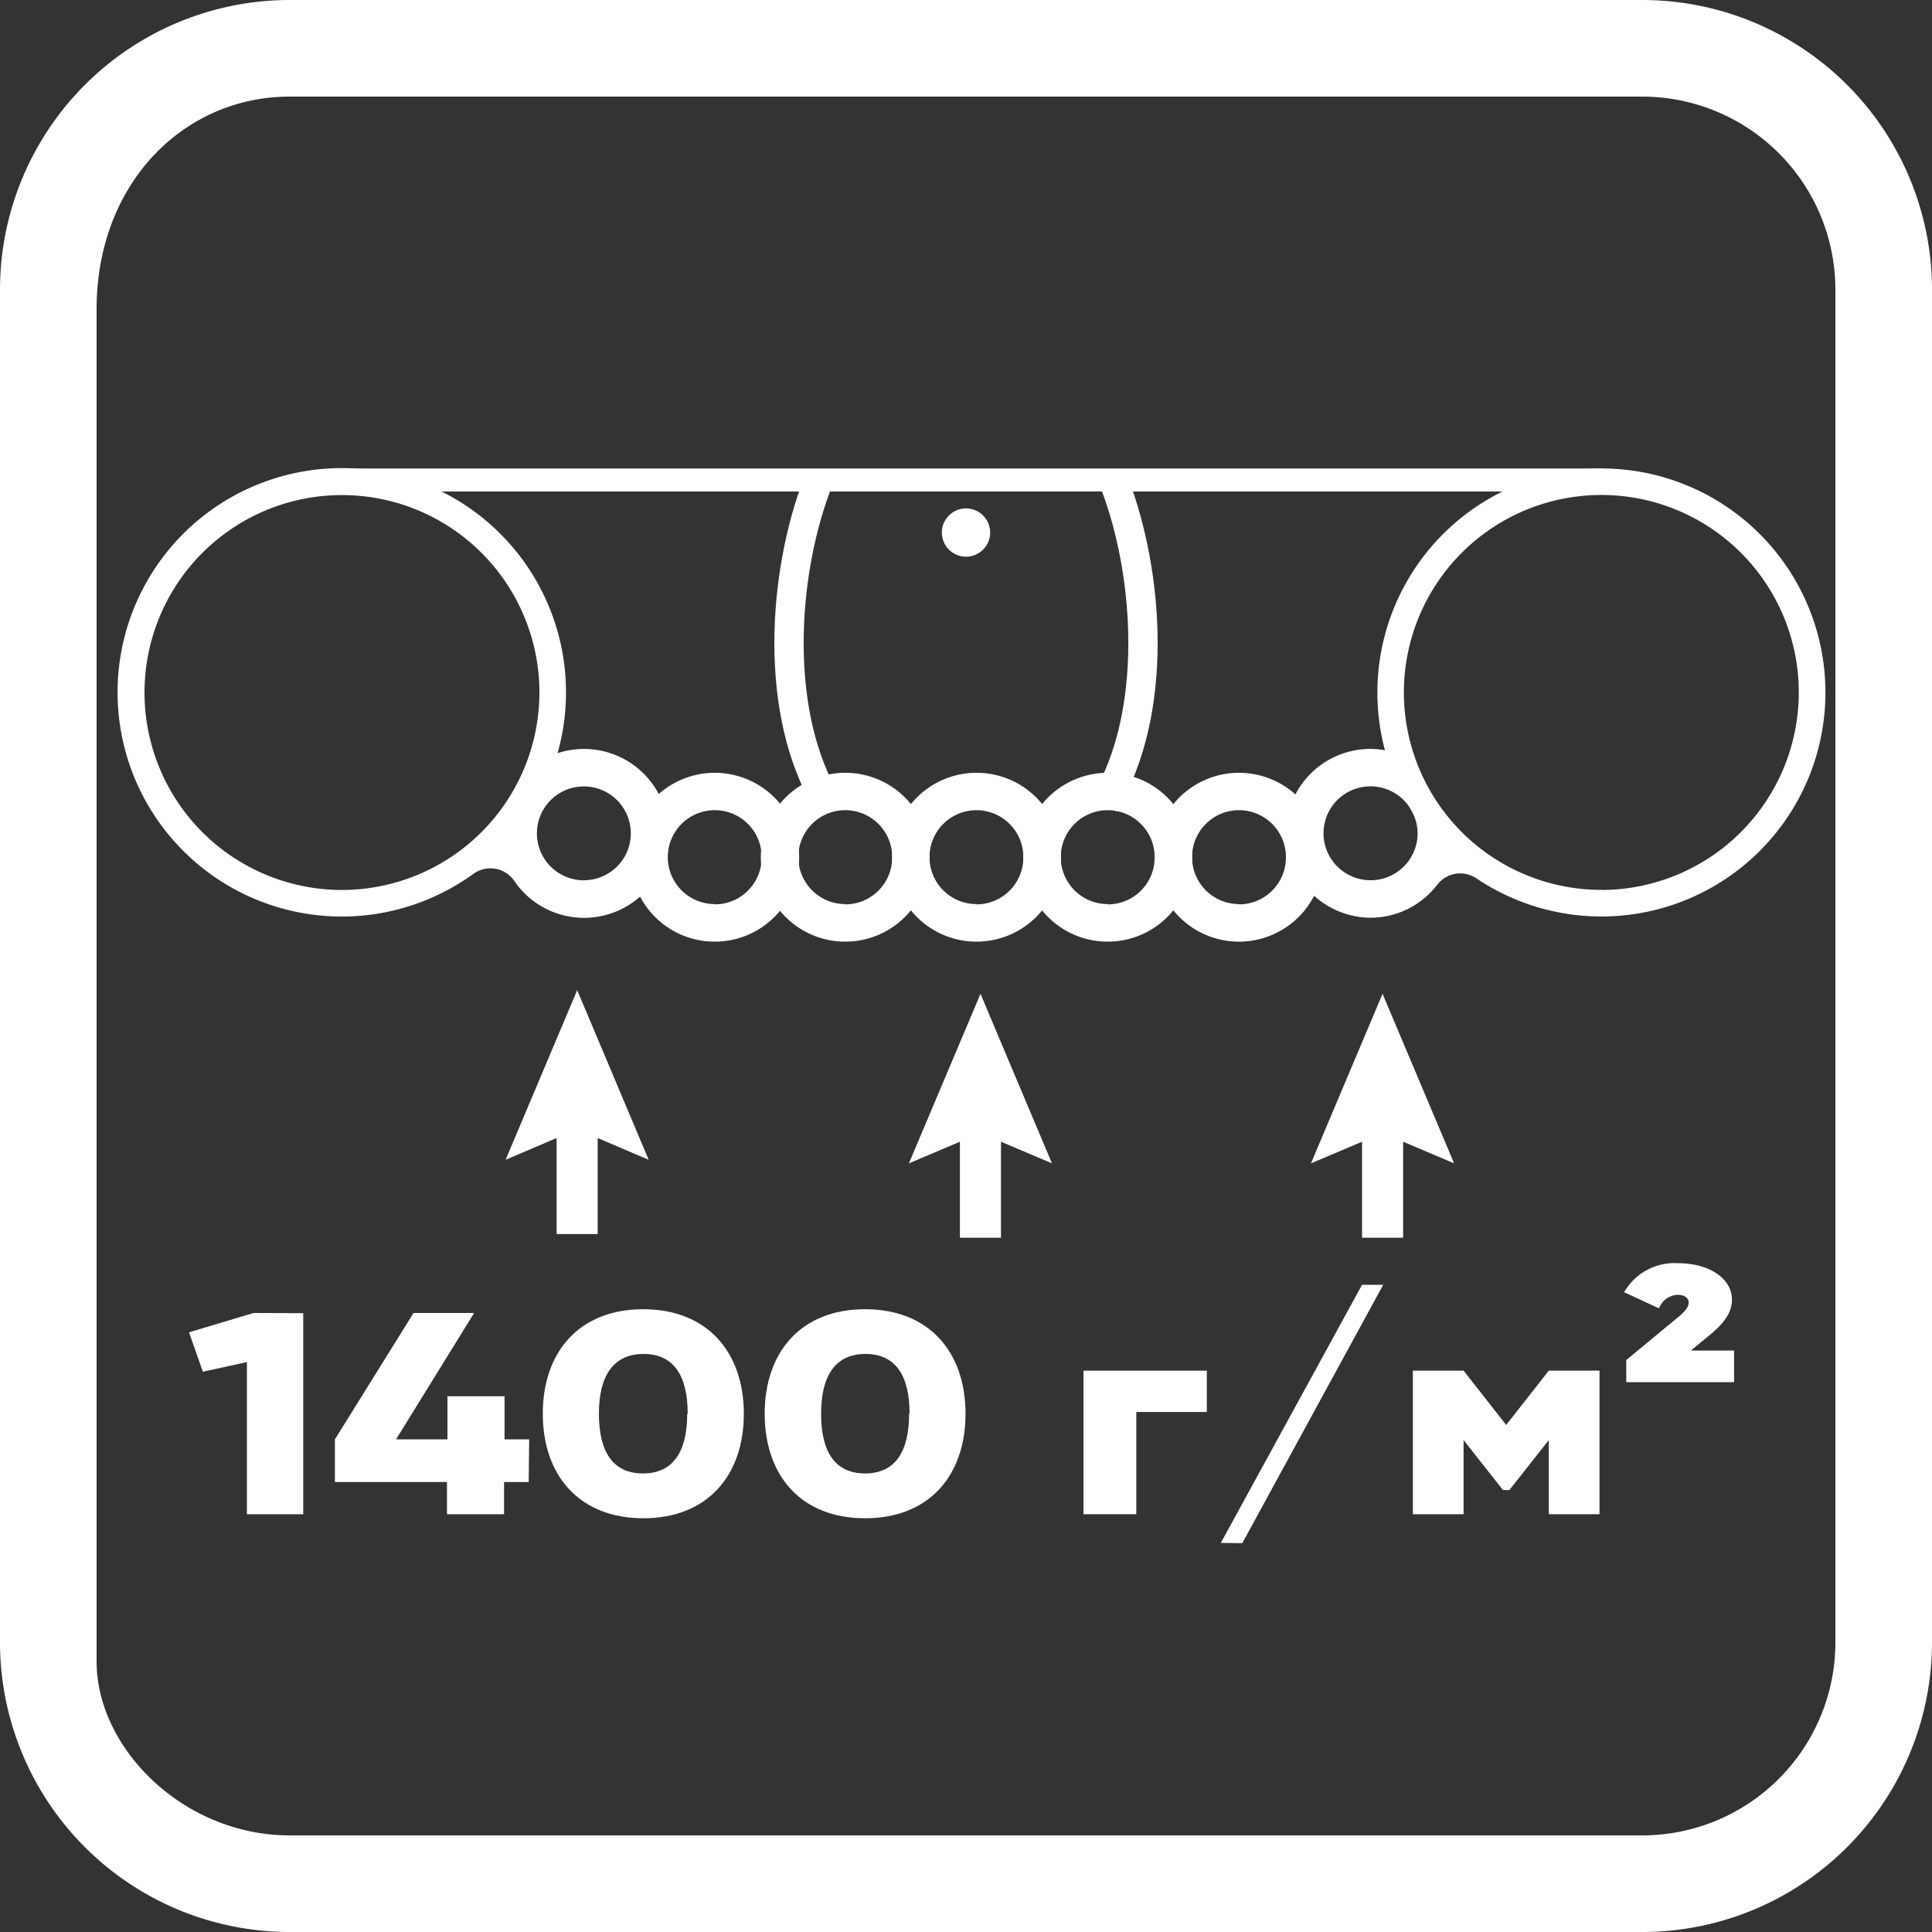
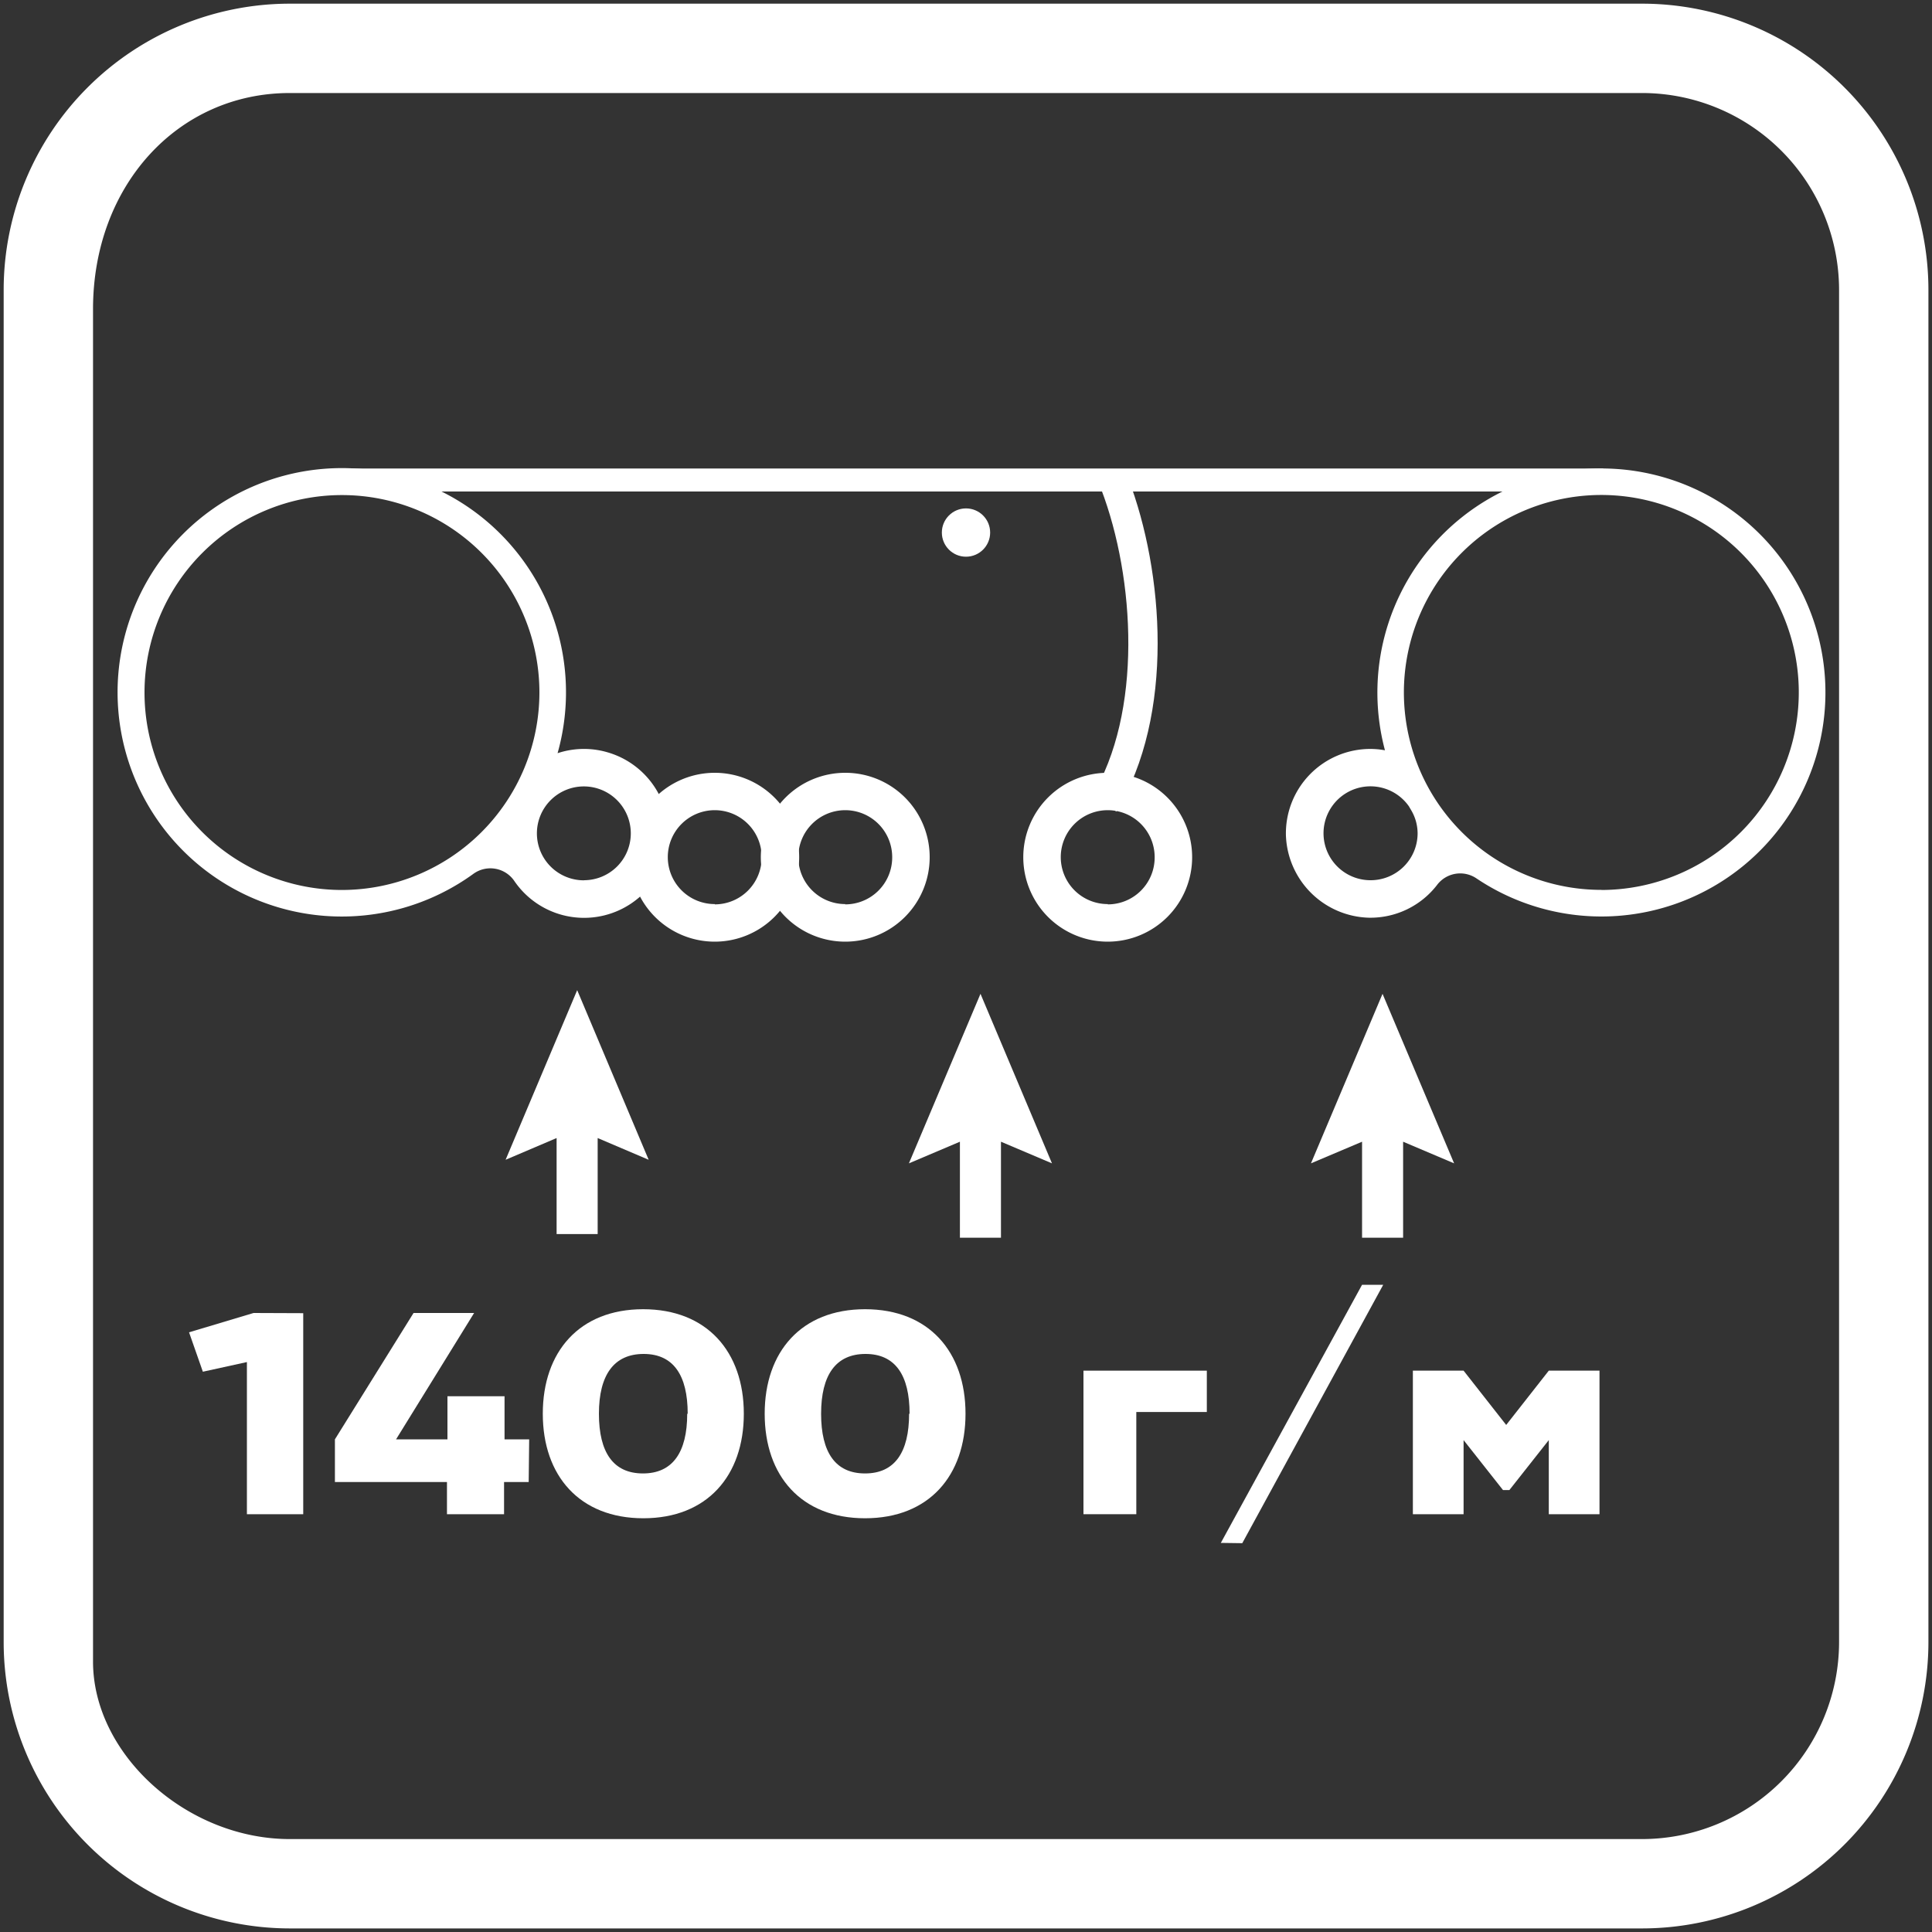
<svg xmlns="http://www.w3.org/2000/svg" viewBox="0 0 200 200">
  <rect x="0" y="0" width="200" height="200" fill="#333333" stroke="none" />
  <defs>
    <style>.a{fill:#fff;}</style>
  </defs>
  <title>1</title>
  <path class="a" d="M30,199.63A29.65,29.65,0,0,1,.38,170V30A29.64,29.64,0,0,1,30,.38H170A29.65,29.65,0,0,1,199.63,30V170A29.66,29.66,0,0,1,170,199.63Zm0-190C18.38,9.63,9.63,19.24,9.63,32V172c0,9.62,9.71,18.38,20.37,18.38H170A20.41,20.41,0,0,0,190.38,170V30A20.4,20.4,0,0,0,170,9.63Z" />
-   <path class="a" d="M170,.75A29.28,29.28,0,0,1,199.25,30V170A29.28,29.28,0,0,1,170,199.25H30A29.28,29.28,0,0,1,.75,170V30A29.28,29.28,0,0,1,30,.75H170m-140,190H170A20.78,20.78,0,0,0,190.75,170V30A20.78,20.78,0,0,0,170,9.25H30C18.17,9.25,9.25,19,9.25,32V172c0,9.81,9.89,18.75,20.75,18.75M170,0H30A30,30,0,0,0,0,30V170a30,30,0,0,0,30,30H170a30,30,0,0,0,30-30V30A30,30,0,0,0,170,0ZM30,190c-11,0-20-9-20-18V32c0-13,9-22,20-22H170a20,20,0,0,1,20,20V170a20,20,0,0,1-20,20Z" />
  <rect class="a" x="35.84" y="48.5" width="130.13" height="2.38" />
  <path class="a" d="M62.86,77.87a8.69,8.69,0,0,0-5.14.1,23.21,23.21,0,1,0-8.66,12.45,3,3,0,0,1,4.19.79,8.74,8.74,0,1,0,9.61-13.34ZM35.4,92.13A20.44,20.44,0,1,1,55.84,71.69,20.46,20.46,0,0,1,35.4,92.13Zm25.05-1a4.86,4.86,0,1,1,4.85-4.85A4.85,4.85,0,0,1,60.45,91.12Z" />
  <path class="a" d="M74,80a8.74,8.74,0,1,0,8.73,8.74A8.74,8.74,0,0,0,74,80Zm0,13.59a4.86,4.86,0,1,1,4.85-4.85A4.86,4.86,0,0,1,74,93.62Z" />
  <path class="a" d="M87.5,80a8.74,8.74,0,1,0,8.74,8.74A8.73,8.73,0,0,0,87.5,80Zm0,13.59a4.86,4.86,0,1,1,4.86-4.85A4.86,4.86,0,0,1,87.5,93.62Z" />
-   <path class="a" d="M101.09,80a8.74,8.74,0,1,0,8.74,8.74A8.73,8.73,0,0,0,101.09,80Zm0,13.59a4.86,4.86,0,1,1,4.85-4.85A4.86,4.86,0,0,1,101.09,93.62Z" />
  <path class="a" d="M114.68,80a8.74,8.74,0,1,0,8.73,8.74A8.74,8.74,0,0,0,114.68,80Zm0,13.59a4.86,4.86,0,1,1,4.85-4.85A4.85,4.85,0,0,1,114.68,93.62Z" />
-   <path class="a" d="M128.27,80A8.74,8.74,0,1,0,137,88.77,8.74,8.74,0,0,0,128.27,80Zm0,13.59a4.86,4.86,0,1,1,4.85-4.85A4.86,4.86,0,0,1,128.27,93.62Z" />
  <path class="a" d="M163.68,48.59a23.2,23.2,0,0,0-20.31,29.08,8.42,8.42,0,0,0-1.52-.14,8.74,8.74,0,0,0-8.73,9A8.84,8.84,0,0,0,141.68,95a8.71,8.71,0,0,0,7.13-3.45,3,3,0,0,1,4.06-.6,23.19,23.19,0,1,0,10.81-42.36ZM141.85,91.12a4.86,4.86,0,1,1,4-7.65l.24.41a4.73,4.73,0,0,1,.66,2.39A4.86,4.86,0,0,1,141.85,91.12Zm23.93,1a20.44,20.44,0,1,1,20.43-20.44A20.46,20.46,0,0,1,165.78,92.13Z" />
  <path class="a" d="M31.39,135.94v20.81H25.56V141L21,142l-1.43-4.08,6.68-2Z" />
  <path class="a" d="M54.73,153.42H52.18v3.33H46.27v-3.33H34.67V149l8.14-13.08h6.27L41,149h5.32v-4.46h5.91V149h2.55Z" />
  <path class="a" d="M56.19,146.35c0-6.42,3.79-10.82,10.39-10.82S77,139.93,77,146.35s-3.8,10.82-10.4,10.82S56.19,152.77,56.19,146.35Zm15,0c0-4-1.49-6.19-4.56-6.19S62,142.33,62,146.35s1.5,6.18,4.56,6.18S71.14,150.36,71.14,146.35Z" />
  <path class="a" d="M79.16,146.35c0-6.42,3.79-10.82,10.39-10.82s10.4,4.4,10.4,10.82-3.79,10.82-10.4,10.82S79.16,152.77,79.16,146.35Zm15,0c0-4-1.49-6.19-4.56-6.19S85,142.33,85,146.35s1.49,6.18,4.55,6.18S94.11,150.36,94.11,146.35Z" />
  <path class="a" d="M124.93,146.17h-7.3v10.58h-5.47V141.89h12.77Z" />
  <path class="a" d="M126.38,159.72,141,133h2.19l-14.59,26.75Z" />
  <path class="a" d="M165.58,156.75h-5.25v-7.67l-4.08,5.17h-.66l-4.08-5.17v7.67h-5.25V141.89h5.25l4.41,5.62,4.41-5.62h5.25Z" />
-   <path class="a" d="M168.35,140.79l5.29-4.37c.77-.63,1.17-1.1,1.17-1.58s-.44-.8-1.13-.8a2.14,2.14,0,0,0-1.94,1.4l-3.61-1.67a6,6,0,0,1,5.62-3c3.1,0,5.54,1.52,5.54,3.78,0,1.57-1.16,2.73-2.55,3.86l-1.71,1.4h4.48v3.27H168.35Z" />
-   <path class="a" d="M84.43,84c-6.07-10-4.9-24.82-1.24-34.44L86,50.66c-3.51,9.23-4.3,23.13,1,31.81Z" />
  <path class="a" d="M115.57,84c6.07-10,4.9-24.82,1.24-34.44L114,50.66c3.51,9.23,4.3,23.13-1,31.81Z" />
  <circle class="a" cx="100" cy="55.13" r="2.5" />
  <polygon class="a" points="150.53 120.43 143.12 102.88 135.71 120.43 141 118.19 141 128.13 145.25 128.13 145.25 118.19 150.53 120.43" />
  <polygon class="a" points="108.9 120.43 101.5 102.88 94.09 120.43 99.37 118.19 99.37 128.13 103.62 128.13 103.62 118.19 108.9 120.43" />
  <polygon class="a" points="67.15 120.06 59.75 102.5 52.34 120.06 57.62 117.81 57.62 127.75 61.87 127.75 61.87 117.81 67.15 120.06" />
</svg>